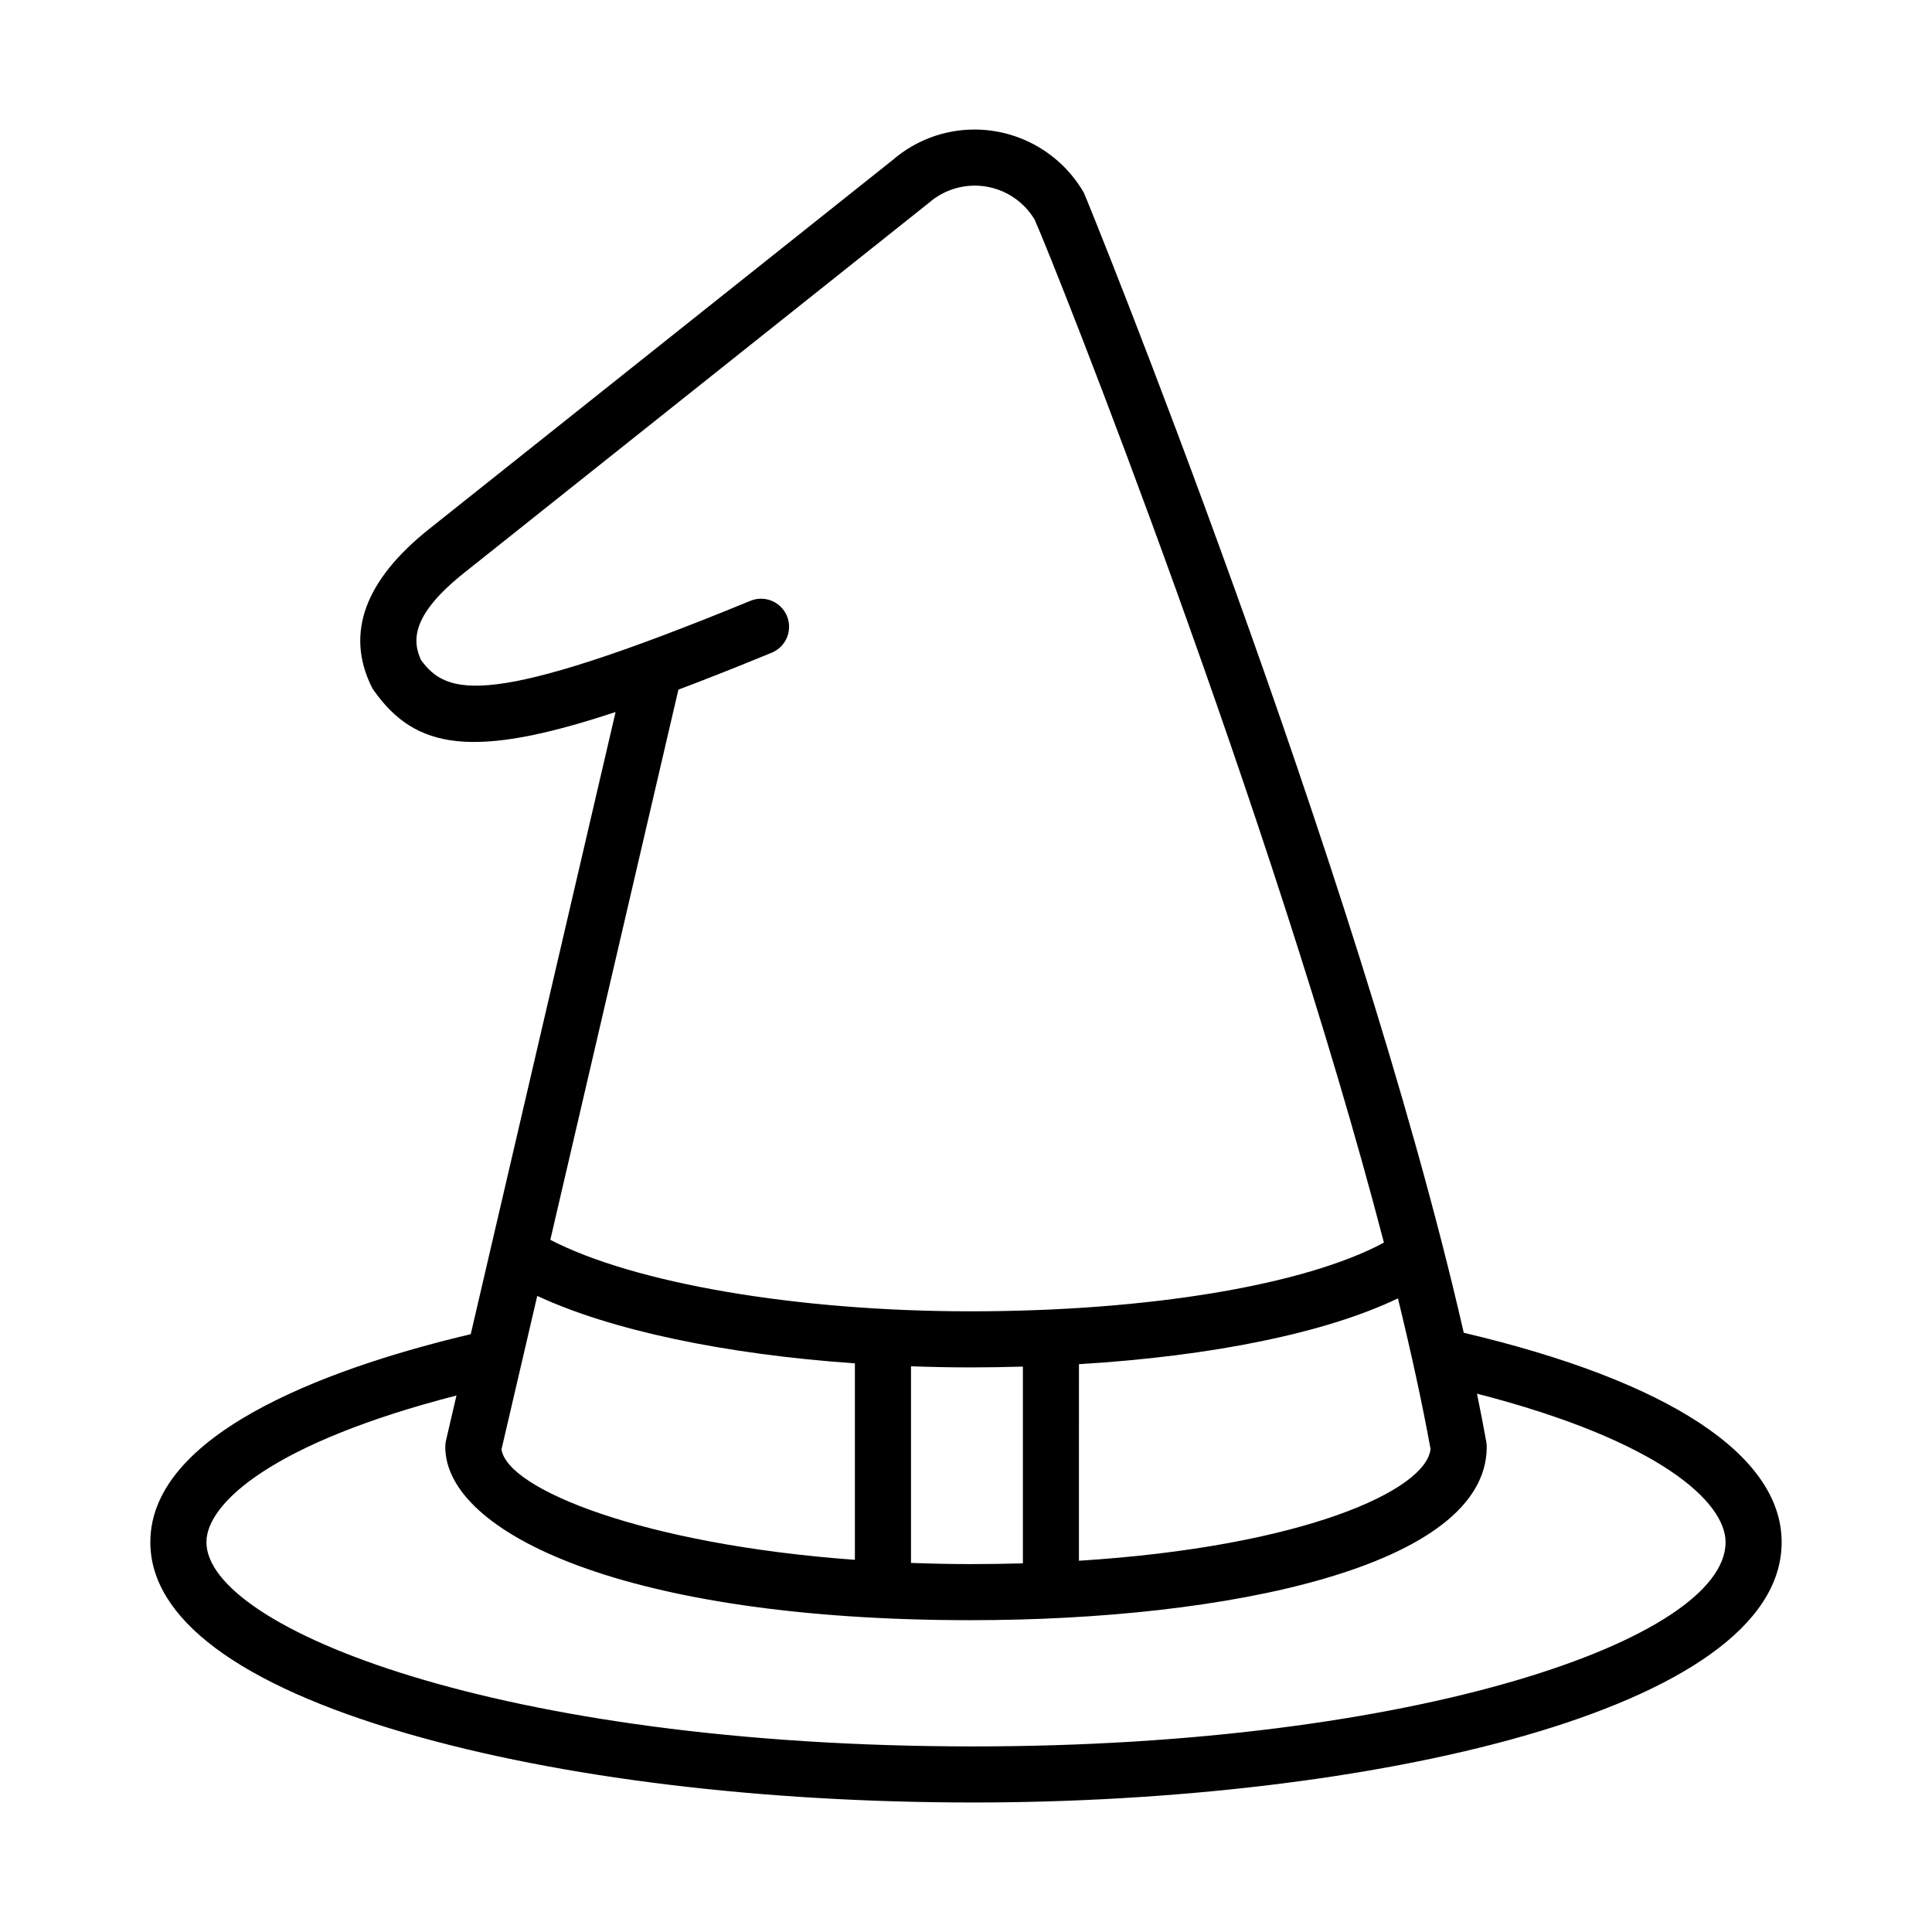
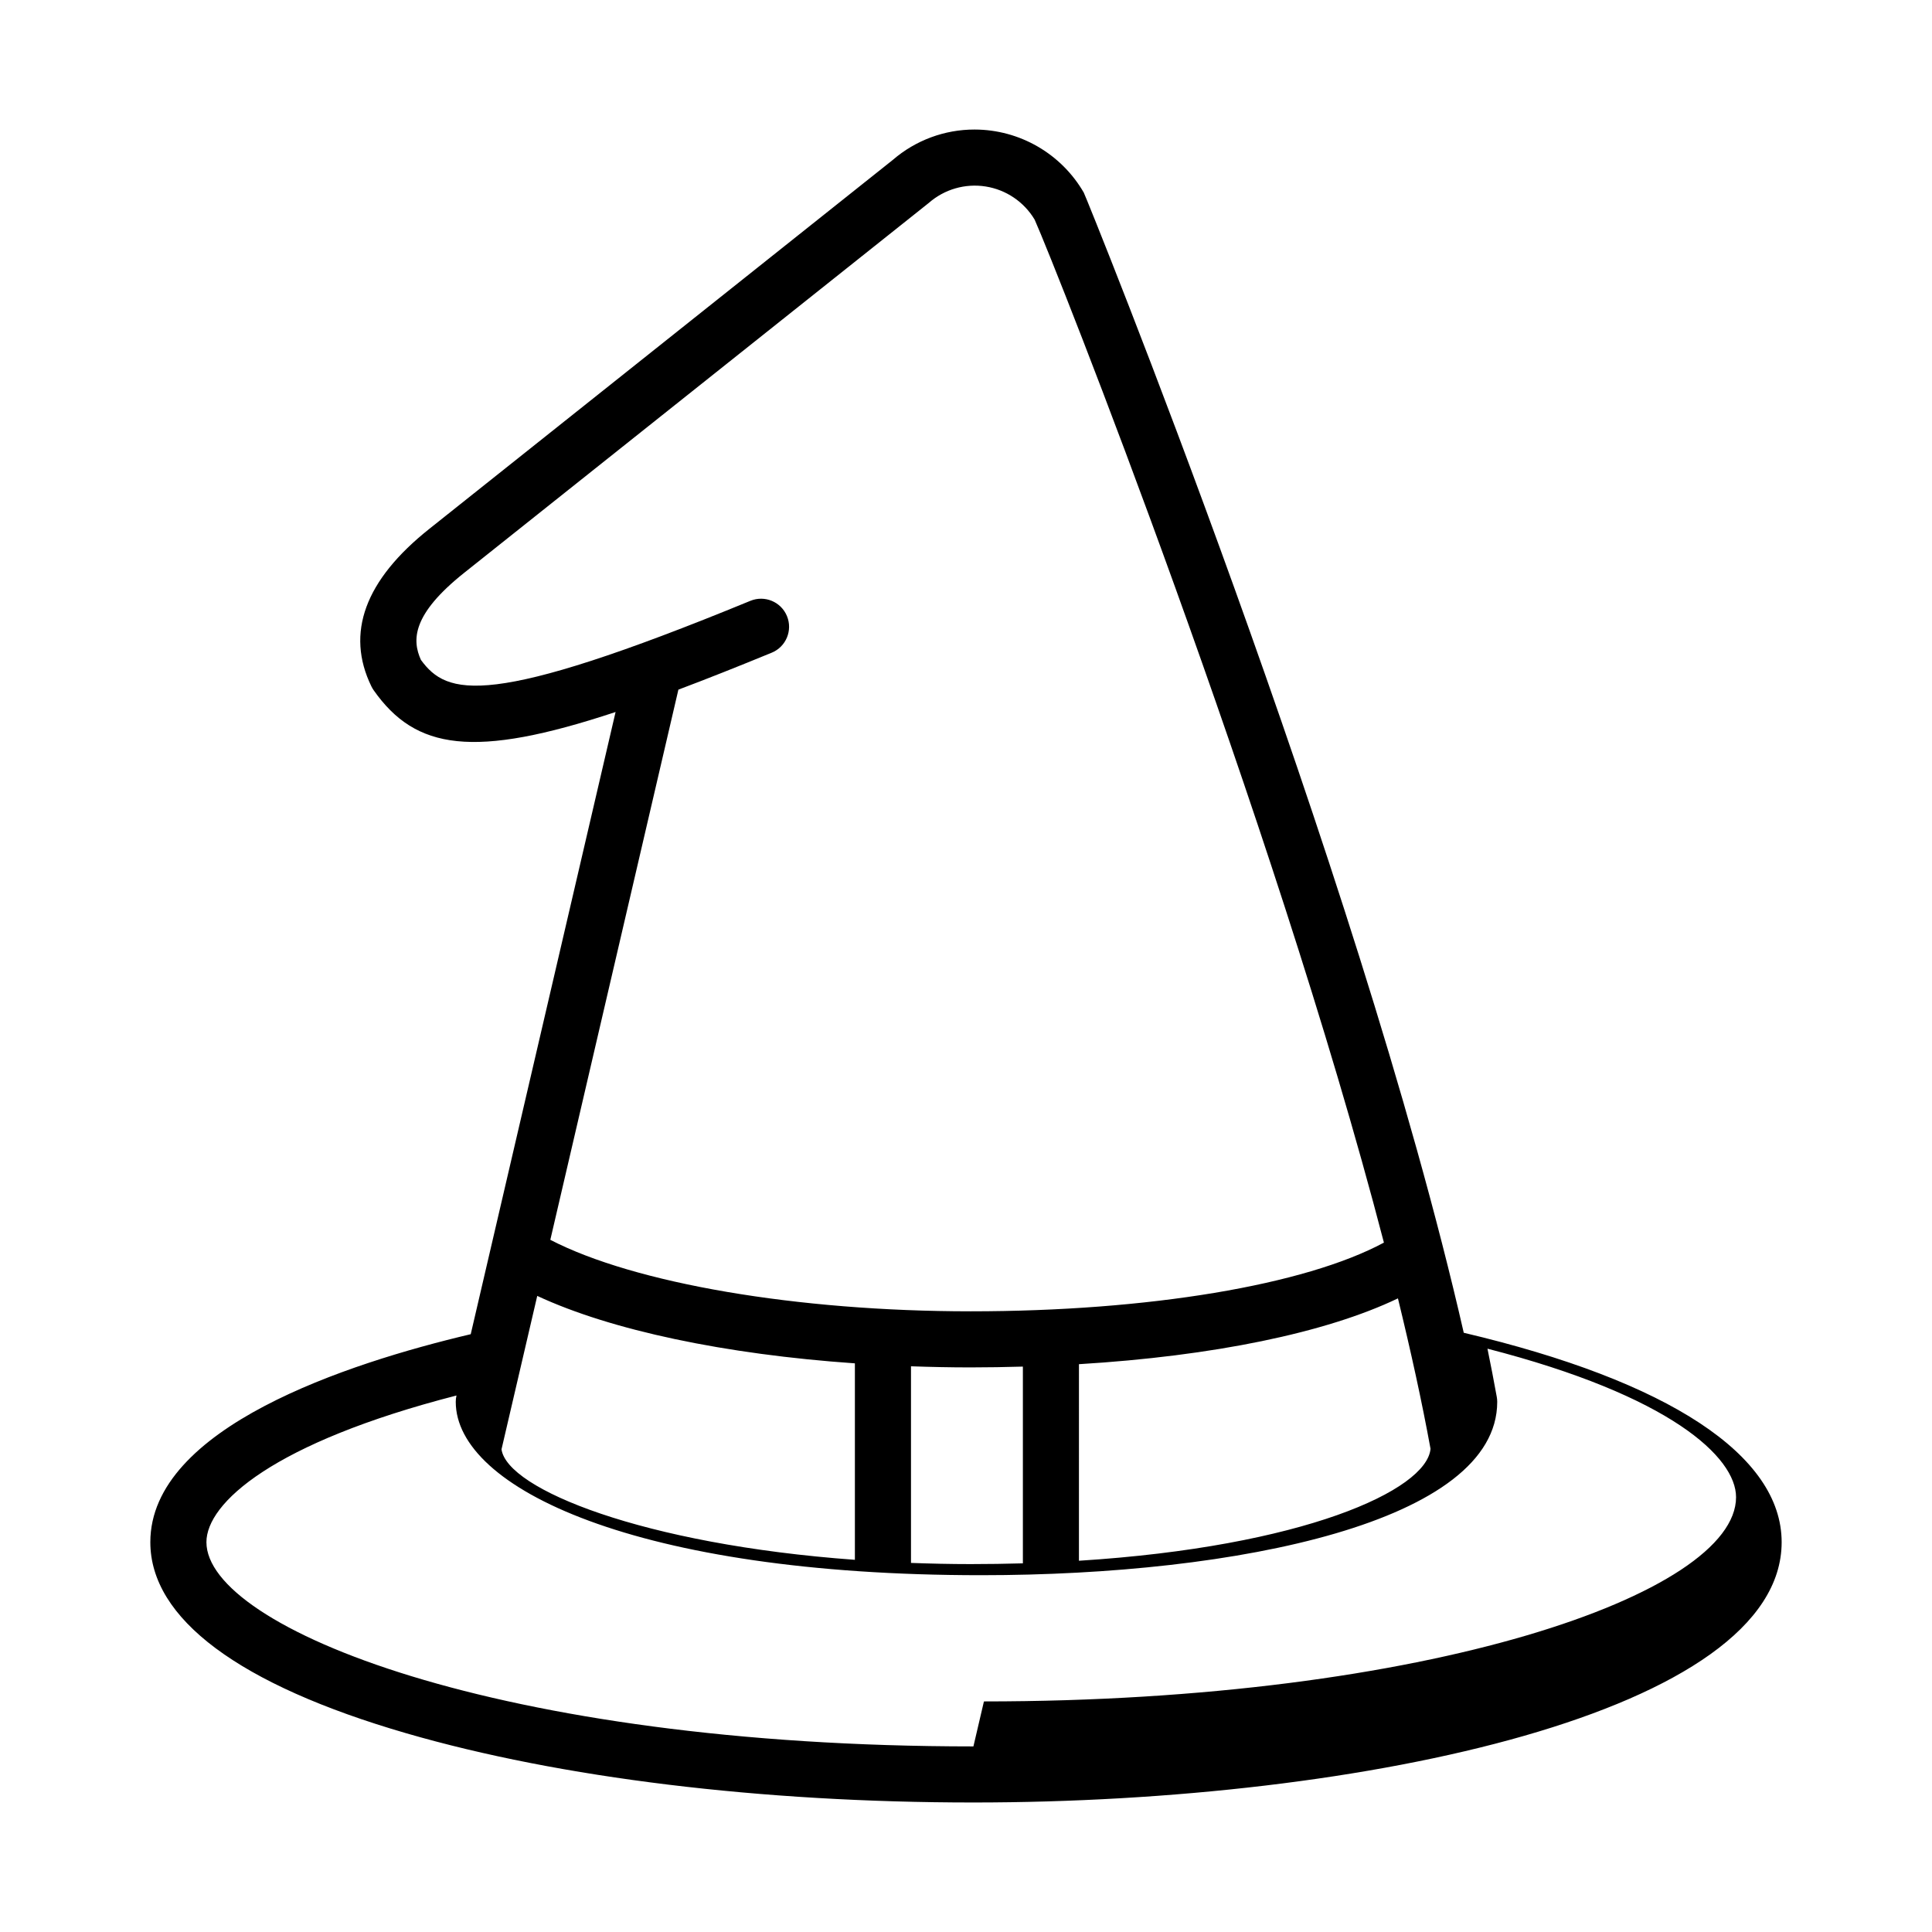
<svg xmlns="http://www.w3.org/2000/svg" fill="#000000" width="800px" height="800px" version="1.1" viewBox="144 144 512 512">
-   <path d="m531.91 497.2c-28.359-124.21-100.07-301.08-100.71-302.18-5.981-10.309-16.984-16.664-28.898-16.691-7.965-0.016-15.668 2.84-21.699 8.047l-122.8 97.754c-17.098 13.586-22.273 27.645-15.375 41.781 0.176 0.355 0.379 0.699 0.605 1.023 11.098 15.758 26.41 18.25 64.102 5.754l-38.387 164.89c-32.668 7.703-84.91 24.758-84.91 55.113 0 20.258 23.477 37.777 67.887 50.66 40.734 11.82 94.09 18.328 150.24 18.328 103.83 0 214.19-24.176 214.19-68.988 0-23.047-29.922-42.691-84.242-55.492zm-8.809 30.762c-1.031 11.008-33.855 25.918-93.172 29.652l0.004-52.09c35.473-2.148 65.484-8.305 84.535-17.441 3.41 13.984 6.363 27.406 8.637 39.879zm-199.32-201.2c7.496-2.82 15.715-6.082 24.734-9.793h0.004c3.789-1.566 5.594-5.902 4.035-9.695-1.559-3.793-5.894-5.606-9.688-4.051-69.73 28.676-80.43 25.078-87.32 15.656-2.336-5.168-2.488-11.988 11.512-23.113l123.07-97.98c4.125-3.621 9.648-5.223 15.07-4.367 5.426 0.855 10.188 4.082 12.996 8.797 5.727 12.82 62.898 157.14 92.555 271.09-20.934 11.258-62.41 18.207-109.52 18.207-45.957 0-89.098-7.398-111.39-18.945zm91.293 179.4v52.141c-4.488 0.129-9.102 0.195-13.844 0.199-5.422 0-10.664-0.125-15.809-0.312v-52.109c5.211 0.184 10.48 0.297 15.809 0.297 4.688 0 9.289-0.086 13.844-0.215zm-128.7-18.734c19.586 9.129 49.812 15.48 84.18 17.875v52.066c-56.133-4.09-92.191-18.734-93.648-29.285zm115.59 119.39c-125.93 0-203.26-31.523-203.26-54.125 0-10.344 17.594-26.355 66.266-38.871l-2.777 11.922c-0.129 0.555-0.191 1.117-0.191 1.684 0 22.828 47.824 45.938 139.23 45.938 68.074 0 136.77-14.203 136.77-45.938 0-0.441-0.039-0.883-0.121-1.32-0.75-4.164-1.574-8.418-2.465-12.77 48.391 12.449 65.879 28.719 65.879 39.355 0.004 25.598-81.855 54.125-199.32 54.125z" />
+   <path d="m531.91 497.2c-28.359-124.21-100.07-301.08-100.71-302.18-5.981-10.309-16.984-16.664-28.898-16.691-7.965-0.016-15.668 2.84-21.699 8.047l-122.8 97.754c-17.098 13.586-22.273 27.645-15.375 41.781 0.176 0.355 0.379 0.699 0.605 1.023 11.098 15.758 26.41 18.25 64.102 5.754l-38.387 164.89c-32.668 7.703-84.91 24.758-84.91 55.113 0 20.258 23.477 37.777 67.887 50.66 40.734 11.82 94.09 18.328 150.24 18.328 103.83 0 214.19-24.176 214.19-68.988 0-23.047-29.922-42.691-84.242-55.492zm-8.809 30.762c-1.031 11.008-33.855 25.918-93.172 29.652l0.004-52.09c35.473-2.148 65.484-8.305 84.535-17.441 3.41 13.984 6.363 27.406 8.637 39.879zm-199.32-201.2c7.496-2.82 15.715-6.082 24.734-9.793h0.004c3.789-1.566 5.594-5.902 4.035-9.695-1.559-3.793-5.894-5.606-9.688-4.051-69.73 28.676-80.43 25.078-87.32 15.656-2.336-5.168-2.488-11.988 11.512-23.113l123.07-97.98c4.125-3.621 9.648-5.223 15.07-4.367 5.426 0.855 10.188 4.082 12.996 8.797 5.727 12.82 62.898 157.14 92.555 271.09-20.934 11.258-62.41 18.207-109.52 18.207-45.957 0-89.098-7.398-111.39-18.945zm91.293 179.4v52.141c-4.488 0.129-9.102 0.195-13.844 0.199-5.422 0-10.664-0.125-15.809-0.312v-52.109c5.211 0.184 10.48 0.297 15.809 0.297 4.688 0 9.289-0.086 13.844-0.215zm-128.7-18.734c19.586 9.129 49.812 15.48 84.18 17.875v52.066c-56.133-4.09-92.191-18.734-93.648-29.285zm115.59 119.39c-125.93 0-203.26-31.523-203.26-54.125 0-10.344 17.594-26.355 66.266-38.871c-0.129 0.555-0.191 1.117-0.191 1.684 0 22.828 47.824 45.938 139.23 45.938 68.074 0 136.77-14.203 136.77-45.938 0-0.441-0.039-0.883-0.121-1.32-0.75-4.164-1.574-8.418-2.465-12.77 48.391 12.449 65.879 28.719 65.879 39.355 0.004 25.598-81.855 54.125-199.32 54.125z" />
</svg>